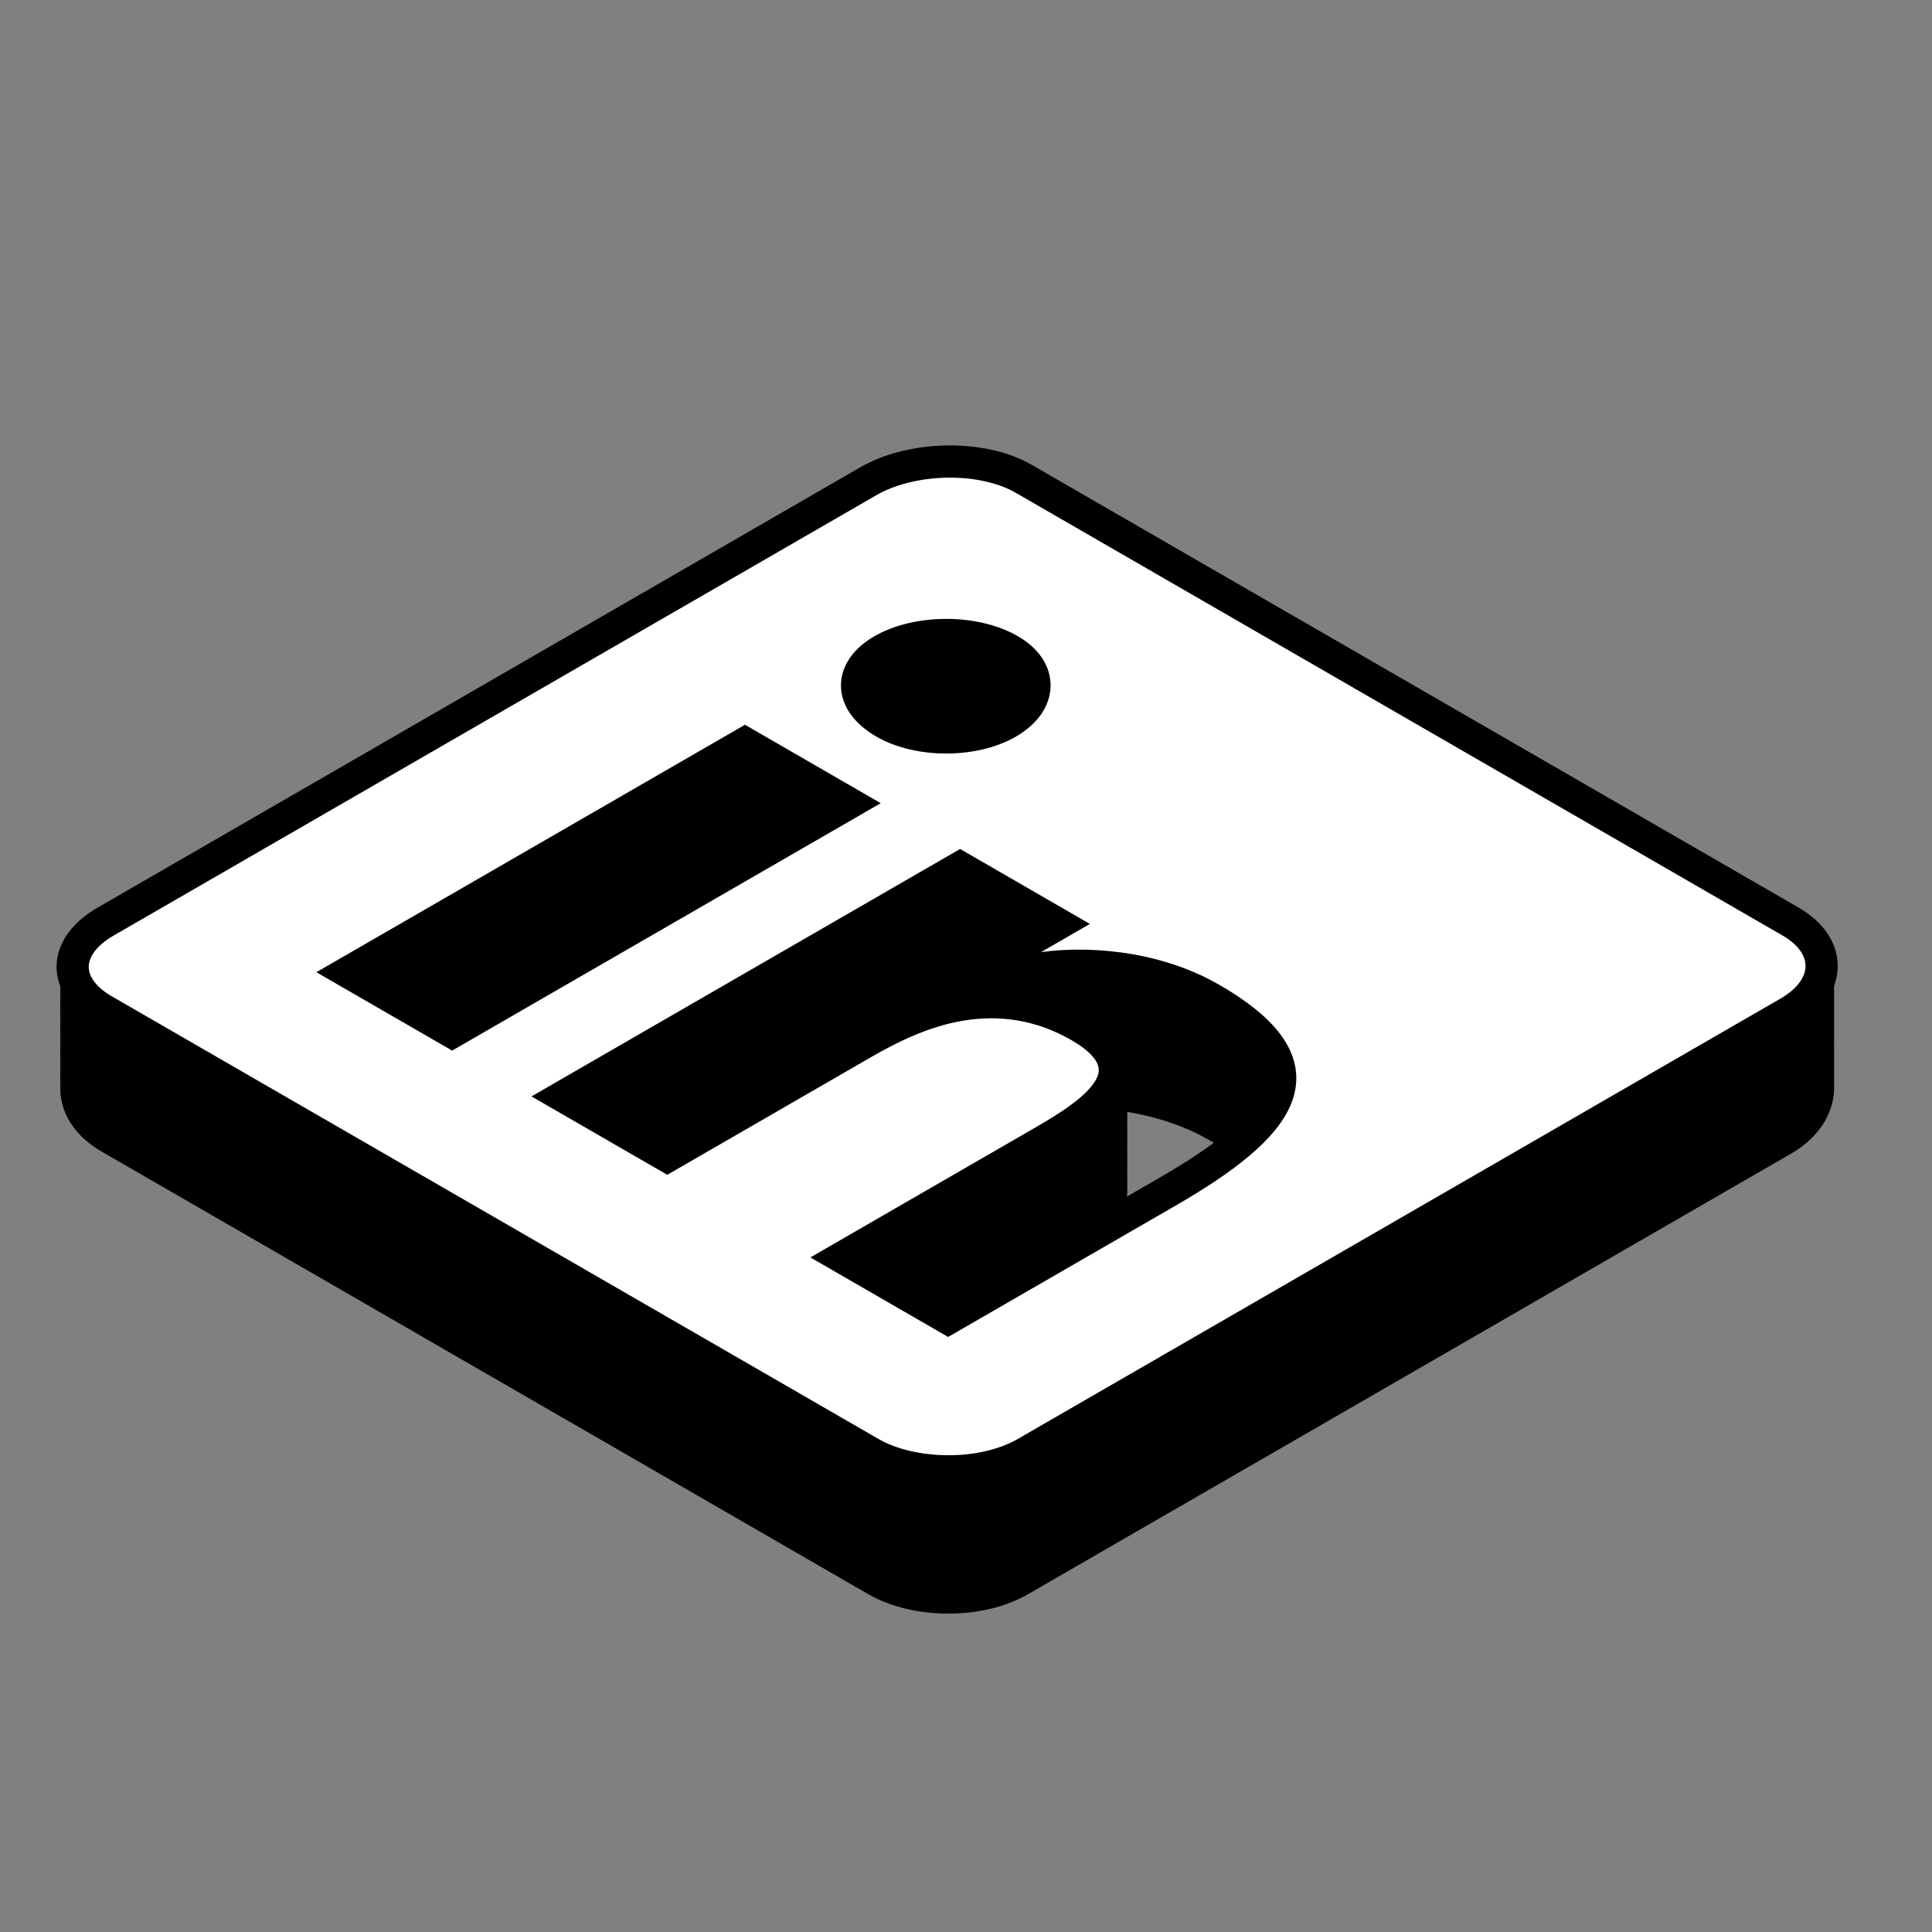
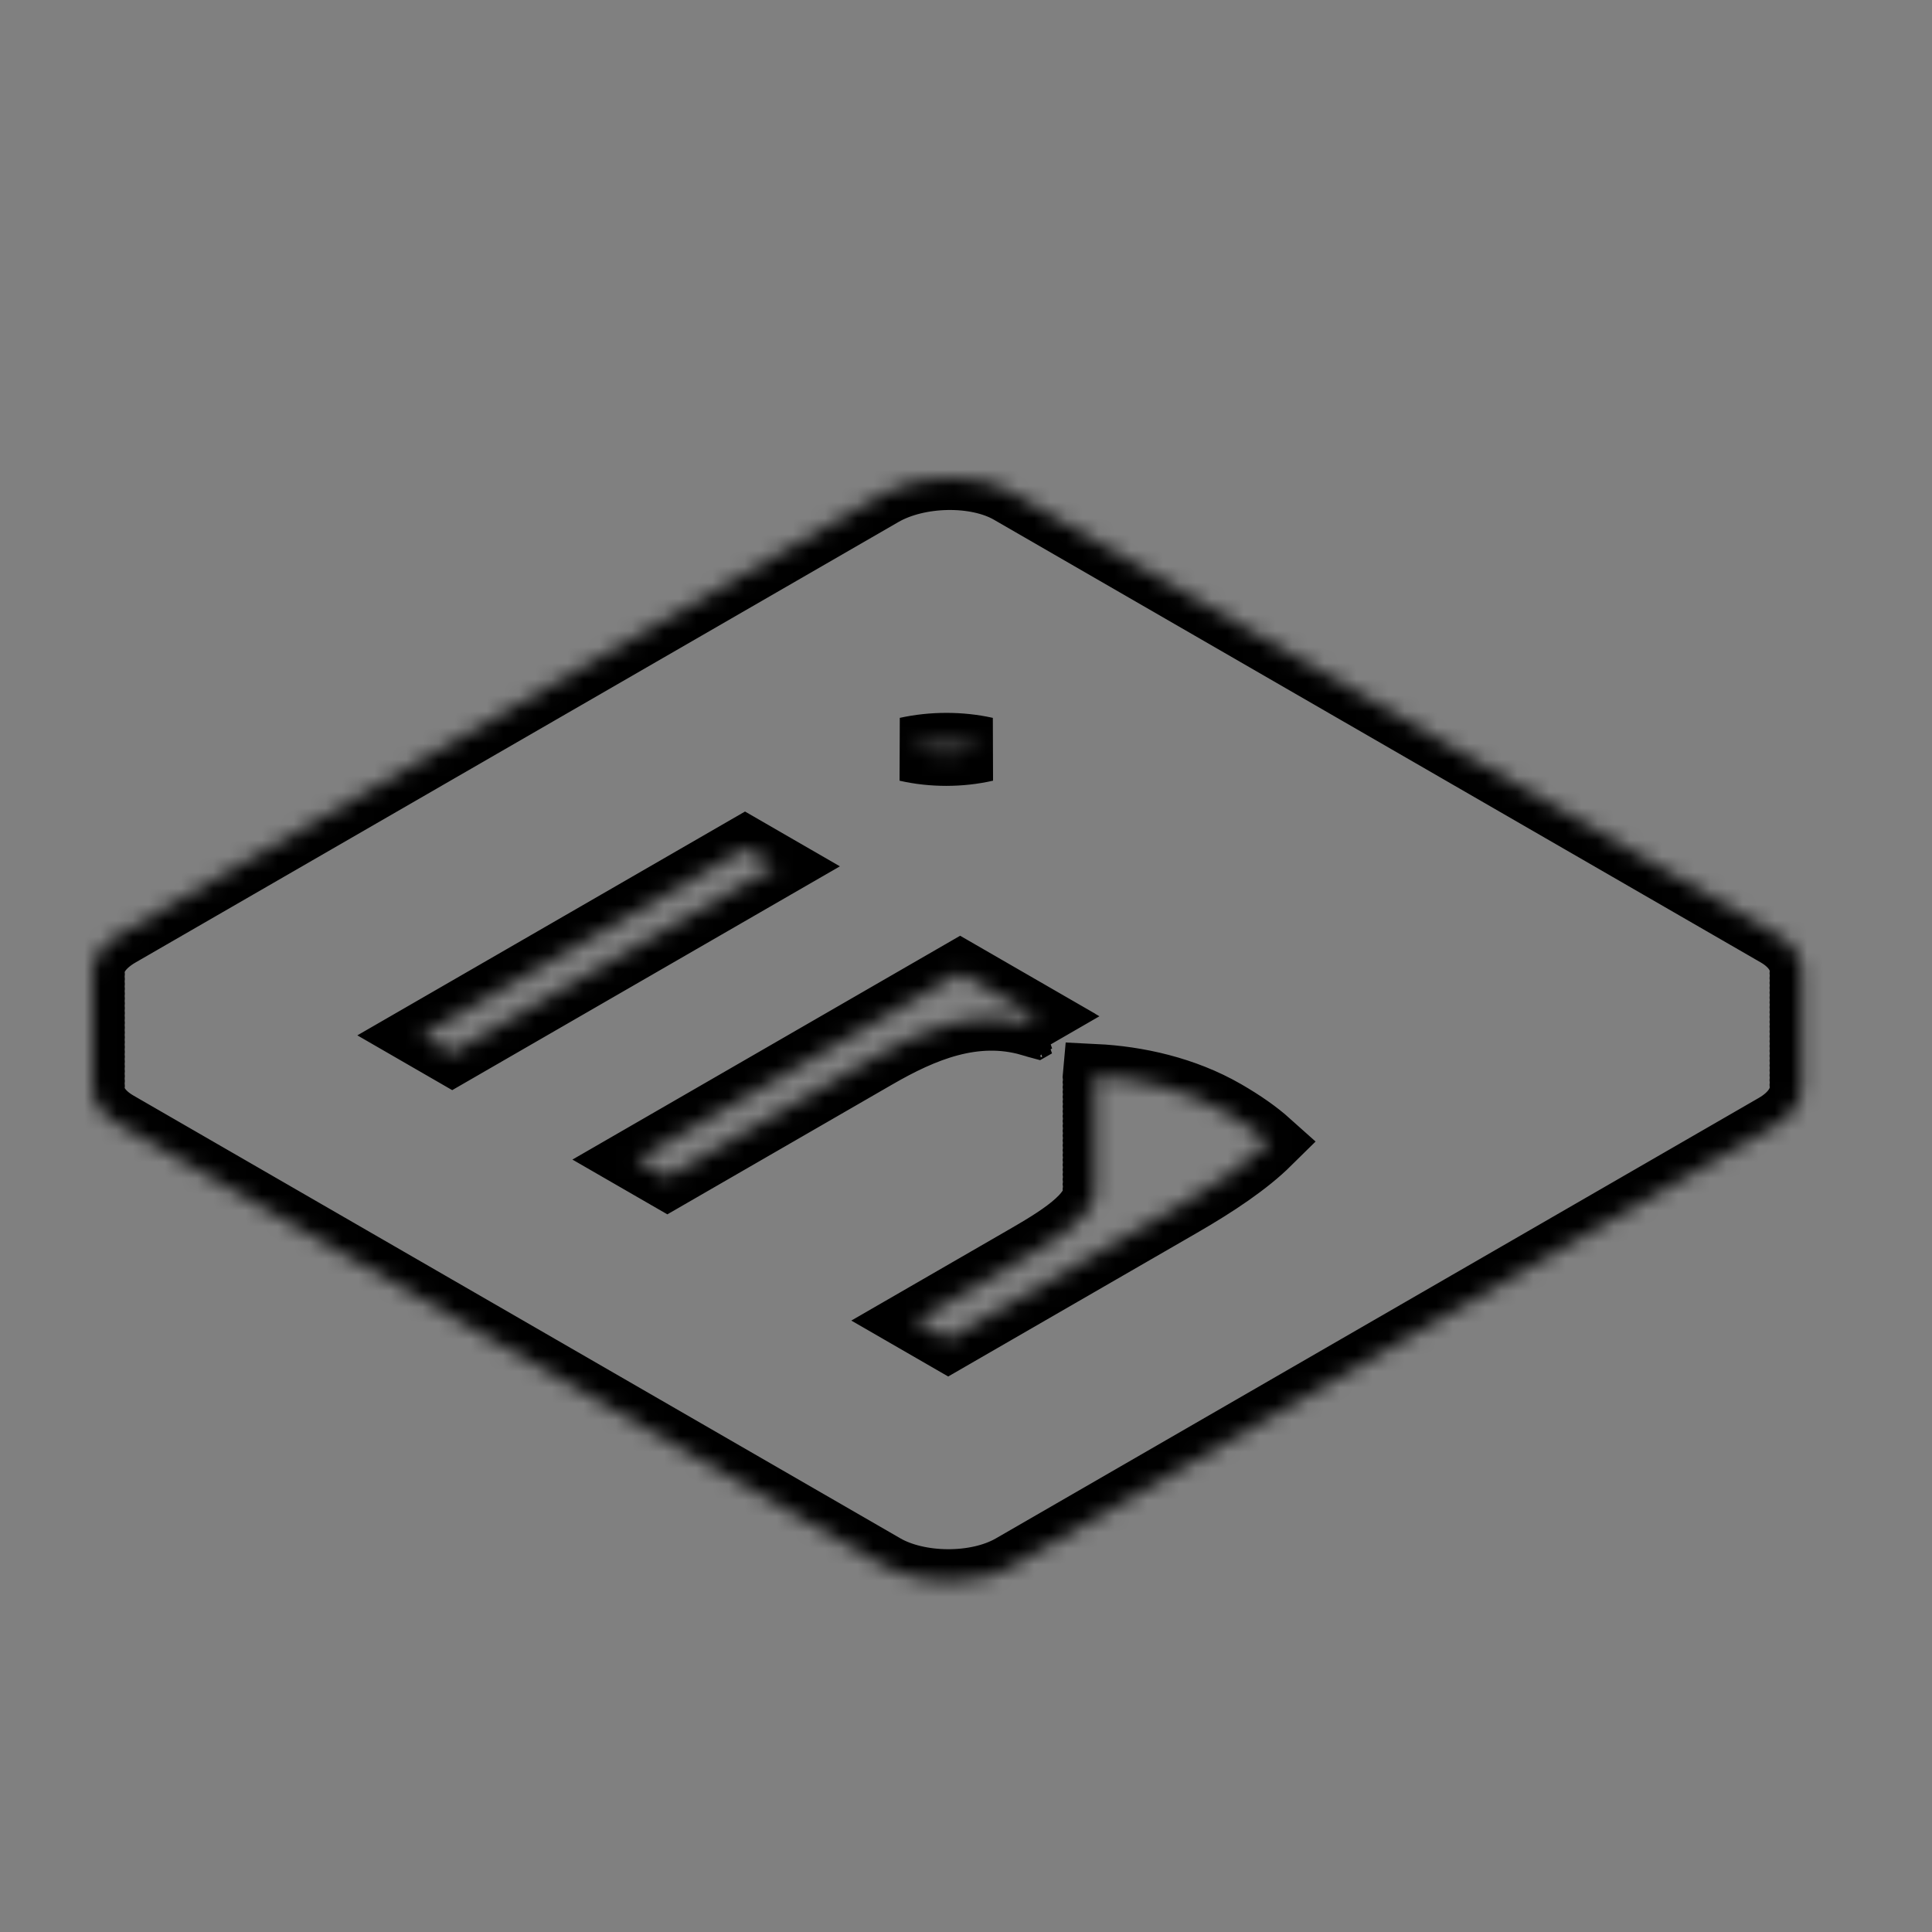
<svg xmlns="http://www.w3.org/2000/svg" width="120" height="120" viewBox="0 0 120 120" fill="none">
  <rect x="0" y="0" width="120" height="120" fill="#808080" stroke="none" />
  <mask id="path-1-outside-1_177_20910" maskUnits="userSpaceOnUse" x="2.742" y="27.677" width="112" height="73" fill="black">
-     <rect fill="white" x="2.742" y="27.677" width="112" height="73" />
    <path fill-rule="evenodd" clip-rule="evenodd" d="M110.36 58.045C111.457 58.678 111.981 59.564 111.916 60.45C111.924 60.55 111.924 60.651 111.916 60.752C111.924 60.852 111.924 60.953 111.916 61.053C111.924 61.154 111.924 61.254 111.916 61.355C111.924 61.456 111.924 61.556 111.916 61.657C111.924 61.757 111.924 61.858 111.916 61.959C111.924 62.059 111.924 62.16 111.916 62.26C111.924 62.361 111.924 62.462 111.916 62.562C111.924 62.663 111.924 62.763 111.916 62.864C111.924 62.964 111.924 63.065 111.916 63.166C111.924 63.266 111.924 63.367 111.916 63.468C111.924 63.568 111.924 63.669 111.916 63.769C111.924 63.87 111.924 63.97 111.916 64.071C111.924 64.171 111.924 64.272 111.916 64.373C111.924 64.473 111.924 64.574 111.916 64.674C111.924 64.775 111.924 64.876 111.916 64.976C111.924 65.077 111.924 65.177 111.916 65.278C111.924 65.378 111.924 65.479 111.916 65.58C111.924 65.68 111.924 65.781 111.916 65.882C111.924 65.982 111.924 66.083 111.916 66.183C111.924 66.284 111.924 66.384 111.916 66.485C111.924 66.585 111.924 66.686 111.916 66.787C111.924 66.887 111.924 66.988 111.916 67.089C111.924 67.189 111.924 67.29 111.916 67.39C111.987 68.299 111.434 69.238 110.236 69.929L62.852 97.287C60.625 98.572 57.037 98.501 54.934 97.287L7.303 69.787C6.201 69.151 5.678 68.299 5.748 67.447C5.74 67.347 5.74 67.246 5.748 67.145C5.74 67.045 5.74 66.944 5.748 66.843C5.74 66.743 5.74 66.642 5.748 66.542C5.74 66.441 5.74 66.341 5.748 66.24C5.74 66.14 5.74 66.039 5.748 65.938C5.74 65.838 5.74 65.737 5.748 65.636C5.74 65.536 5.74 65.435 5.748 65.335C5.74 65.234 5.74 65.134 5.748 65.033C5.74 64.933 5.74 64.832 5.748 64.731C5.74 64.631 5.74 64.53 5.748 64.429C5.74 64.329 5.74 64.228 5.748 64.128C5.74 64.027 5.74 63.927 5.748 63.826C5.74 63.725 5.74 63.625 5.748 63.524C5.74 63.424 5.74 63.323 5.748 63.222C5.74 63.122 5.74 63.021 5.748 62.921C5.74 62.82 5.74 62.72 5.748 62.619C5.74 62.519 5.74 62.418 5.748 62.317C5.74 62.217 5.74 62.116 5.748 62.015C5.74 61.915 5.74 61.814 5.748 61.714C5.74 61.613 5.74 61.513 5.748 61.412C5.74 61.311 5.74 61.211 5.748 61.11C5.74 61.01 5.74 60.909 5.748 60.808C5.74 60.708 5.74 60.607 5.748 60.507C5.677 59.635 6.228 58.736 7.426 58.045L54.811 30.687C57.038 29.402 60.625 29.33 62.728 30.545L110.36 58.045ZM26.195 64.308L28.088 65.401L48.168 53.809L46.274 52.715L26.195 64.308ZM39.556 72.023L41.45 73.116L54.44 65.616C57.308 63.961 60.513 62.6 63.988 63.598L64.35 63.389C64.219 63.408 64.091 63.429 63.966 63.451L63.842 63.38L64.294 63.119L64.261 63.1C64.161 63.116 64.063 63.132 63.966 63.15L63.842 63.078L64.033 62.968L59.636 60.43L39.556 72.023ZM76.09 69.072C73.567 67.616 70.641 66.972 68.019 66.844C68.017 66.868 68.016 66.892 68.013 66.916C68.024 67.017 68.024 67.118 68.013 67.218C68.024 67.319 68.024 67.42 68.013 67.52C68.024 67.621 68.024 67.721 68.013 67.822C68.024 67.923 68.024 68.023 68.013 68.123C68.024 68.224 68.024 68.325 68.013 68.425C68.024 68.526 68.024 68.627 68.013 68.727C68.024 68.828 68.024 68.928 68.013 69.028C68.024 69.13 68.024 69.23 68.013 69.33C68.024 69.431 68.024 69.532 68.013 69.632C68.024 69.733 68.024 69.834 68.013 69.934C68.024 70.035 68.024 70.135 68.013 70.236C68.024 70.337 68.024 70.437 68.013 70.537C68.024 70.638 68.024 70.739 68.013 70.839C68.024 70.94 68.024 71.041 68.013 71.141C68.024 71.242 68.024 71.343 68.013 71.443C68.024 71.544 68.024 71.644 68.013 71.744C68.024 71.846 68.024 71.946 68.013 72.046C68.024 72.147 68.024 72.248 68.013 72.348C68.024 72.449 68.024 72.549 68.013 72.65C68.024 72.751 68.024 72.851 68.013 72.951C68.024 73.052 68.024 73.153 68.013 73.253C68.024 73.354 68.024 73.455 68.013 73.555C68.024 73.656 68.024 73.757 68.013 73.857C68.18 75.495 65.578 76.999 63.471 78.216L56.877 82.023L58.894 83.187L73.369 74.83C75.573 73.557 77.475 72.278 78.796 70.973C78.101 70.35 77.207 69.717 76.09 69.072ZM64.309 63.697C64.316 63.699 64.322 63.701 64.329 63.703L64.35 63.691C64.336 63.693 64.323 63.694 64.309 63.697ZM61.232 46.54C59.643 46.186 57.885 46.195 56.319 46.541C57.894 46.902 59.657 46.902 61.232 46.54Z" />
  </mask>
-   <path fill-rule="evenodd" clip-rule="evenodd" d="M110.36 58.045C111.457 58.678 111.981 59.564 111.916 60.45C111.924 60.55 111.924 60.651 111.916 60.752C111.924 60.852 111.924 60.953 111.916 61.053C111.924 61.154 111.924 61.254 111.916 61.355C111.924 61.456 111.924 61.556 111.916 61.657C111.924 61.757 111.924 61.858 111.916 61.959C111.924 62.059 111.924 62.16 111.916 62.26C111.924 62.361 111.924 62.462 111.916 62.562C111.924 62.663 111.924 62.763 111.916 62.864C111.924 62.964 111.924 63.065 111.916 63.166C111.924 63.266 111.924 63.367 111.916 63.468C111.924 63.568 111.924 63.669 111.916 63.769C111.924 63.87 111.924 63.97 111.916 64.071C111.924 64.171 111.924 64.272 111.916 64.373C111.924 64.473 111.924 64.574 111.916 64.674C111.924 64.775 111.924 64.876 111.916 64.976C111.924 65.077 111.924 65.177 111.916 65.278C111.924 65.378 111.924 65.479 111.916 65.58C111.924 65.68 111.924 65.781 111.916 65.882C111.924 65.982 111.924 66.083 111.916 66.183C111.924 66.284 111.924 66.384 111.916 66.485C111.924 66.585 111.924 66.686 111.916 66.787C111.924 66.887 111.924 66.988 111.916 67.089C111.924 67.189 111.924 67.29 111.916 67.39C111.987 68.299 111.434 69.238 110.236 69.929L62.852 97.287C60.625 98.572 57.037 98.501 54.934 97.287L7.303 69.787C6.201 69.151 5.678 68.299 5.748 67.447C5.74 67.347 5.74 67.246 5.748 67.145C5.74 67.045 5.74 66.944 5.748 66.843C5.74 66.743 5.74 66.642 5.748 66.542C5.74 66.441 5.74 66.341 5.748 66.24C5.74 66.14 5.74 66.039 5.748 65.938C5.74 65.838 5.74 65.737 5.748 65.636C5.74 65.536 5.74 65.435 5.748 65.335C5.74 65.234 5.74 65.134 5.748 65.033C5.74 64.933 5.74 64.832 5.748 64.731C5.74 64.631 5.74 64.53 5.748 64.429C5.74 64.329 5.74 64.228 5.748 64.128C5.74 64.027 5.74 63.927 5.748 63.826C5.74 63.725 5.74 63.625 5.748 63.524C5.74 63.424 5.74 63.323 5.748 63.222C5.74 63.122 5.74 63.021 5.748 62.921C5.74 62.82 5.74 62.72 5.748 62.619C5.74 62.519 5.74 62.418 5.748 62.317C5.74 62.217 5.74 62.116 5.748 62.015C5.74 61.915 5.74 61.814 5.748 61.714C5.74 61.613 5.74 61.513 5.748 61.412C5.74 61.311 5.74 61.211 5.748 61.11C5.74 61.01 5.74 60.909 5.748 60.808C5.74 60.708 5.74 60.607 5.748 60.507C5.677 59.635 6.228 58.736 7.426 58.045L54.811 30.687C57.038 29.402 60.625 29.33 62.728 30.545L110.36 58.045ZM26.195 64.308L28.088 65.401L48.168 53.809L46.274 52.715L26.195 64.308ZM39.556 72.023L41.45 73.116L54.44 65.616C57.308 63.961 60.513 62.6 63.988 63.598L64.35 63.389C64.219 63.408 64.091 63.429 63.966 63.451L63.842 63.38L64.294 63.119L64.261 63.1C64.161 63.116 64.063 63.132 63.966 63.15L63.842 63.078L64.033 62.968L59.636 60.43L39.556 72.023ZM76.09 69.072C73.567 67.616 70.641 66.972 68.019 66.844C68.017 66.868 68.016 66.892 68.013 66.916C68.024 67.017 68.024 67.118 68.013 67.218C68.024 67.319 68.024 67.42 68.013 67.52C68.024 67.621 68.024 67.721 68.013 67.822C68.024 67.923 68.024 68.023 68.013 68.123C68.024 68.224 68.024 68.325 68.013 68.425C68.024 68.526 68.024 68.627 68.013 68.727C68.024 68.828 68.024 68.928 68.013 69.028C68.024 69.13 68.024 69.23 68.013 69.33C68.024 69.431 68.024 69.532 68.013 69.632C68.024 69.733 68.024 69.834 68.013 69.934C68.024 70.035 68.024 70.135 68.013 70.236C68.024 70.337 68.024 70.437 68.013 70.537C68.024 70.638 68.024 70.739 68.013 70.839C68.024 70.94 68.024 71.041 68.013 71.141C68.024 71.242 68.024 71.343 68.013 71.443C68.024 71.544 68.024 71.644 68.013 71.744C68.024 71.846 68.024 71.946 68.013 72.046C68.024 72.147 68.024 72.248 68.013 72.348C68.024 72.449 68.024 72.549 68.013 72.65C68.024 72.751 68.024 72.851 68.013 72.951C68.024 73.052 68.024 73.153 68.013 73.253C68.024 73.354 68.024 73.455 68.013 73.555C68.024 73.656 68.024 73.757 68.013 73.857C68.18 75.495 65.578 76.999 63.471 78.216L56.877 82.023L58.894 83.187L73.369 74.83C75.573 73.557 77.475 72.278 78.796 70.973C78.101 70.35 77.207 69.717 76.09 69.072ZM64.309 63.697C64.316 63.699 64.322 63.701 64.329 63.703L64.35 63.691C64.336 63.693 64.323 63.694 64.309 63.697ZM61.232 46.54C59.643 46.186 57.885 46.195 56.319 46.541C57.894 46.902 59.657 46.902 61.232 46.54Z" fill="black" />
  <path fill-rule="evenodd" clip-rule="evenodd" d="M110.36 58.045C111.457 58.678 111.981 59.564 111.916 60.45C111.924 60.55 111.924 60.651 111.916 60.752C111.924 60.852 111.924 60.953 111.916 61.053C111.924 61.154 111.924 61.254 111.916 61.355C111.924 61.456 111.924 61.556 111.916 61.657C111.924 61.757 111.924 61.858 111.916 61.959C111.924 62.059 111.924 62.16 111.916 62.26C111.924 62.361 111.924 62.462 111.916 62.562C111.924 62.663 111.924 62.763 111.916 62.864C111.924 62.964 111.924 63.065 111.916 63.166C111.924 63.266 111.924 63.367 111.916 63.468C111.924 63.568 111.924 63.669 111.916 63.769C111.924 63.87 111.924 63.97 111.916 64.071C111.924 64.171 111.924 64.272 111.916 64.373C111.924 64.473 111.924 64.574 111.916 64.674C111.924 64.775 111.924 64.876 111.916 64.976C111.924 65.077 111.924 65.177 111.916 65.278C111.924 65.378 111.924 65.479 111.916 65.58C111.924 65.68 111.924 65.781 111.916 65.882C111.924 65.982 111.924 66.083 111.916 66.183C111.924 66.284 111.924 66.384 111.916 66.485C111.924 66.585 111.924 66.686 111.916 66.787C111.924 66.887 111.924 66.988 111.916 67.089C111.924 67.189 111.924 67.29 111.916 67.39C111.987 68.299 111.434 69.238 110.236 69.929L62.852 97.287C60.625 98.572 57.037 98.501 54.934 97.287L7.303 69.787C6.201 69.151 5.678 68.299 5.748 67.447C5.74 67.347 5.74 67.246 5.748 67.145C5.74 67.045 5.74 66.944 5.748 66.843C5.74 66.743 5.74 66.642 5.748 66.542C5.74 66.441 5.74 66.341 5.748 66.24C5.74 66.14 5.74 66.039 5.748 65.938C5.74 65.838 5.74 65.737 5.748 65.636C5.74 65.536 5.74 65.435 5.748 65.335C5.74 65.234 5.74 65.134 5.748 65.033C5.74 64.933 5.74 64.832 5.748 64.731C5.74 64.631 5.74 64.53 5.748 64.429C5.74 64.329 5.74 64.228 5.748 64.128C5.74 64.027 5.74 63.927 5.748 63.826C5.74 63.725 5.74 63.625 5.748 63.524C5.74 63.424 5.74 63.323 5.748 63.222C5.74 63.122 5.74 63.021 5.748 62.921C5.74 62.82 5.74 62.72 5.748 62.619C5.74 62.519 5.74 62.418 5.748 62.317C5.74 62.217 5.74 62.116 5.748 62.015C5.74 61.915 5.74 61.814 5.748 61.714C5.74 61.613 5.74 61.513 5.748 61.412C5.74 61.311 5.74 61.211 5.748 61.11C5.74 61.01 5.74 60.909 5.748 60.808C5.74 60.708 5.74 60.607 5.748 60.507C5.677 59.635 6.228 58.736 7.426 58.045L54.811 30.687C57.038 29.402 60.625 29.33 62.728 30.545L110.36 58.045ZM26.195 64.308L28.088 65.401L48.168 53.809L46.274 52.715L26.195 64.308ZM39.556 72.023L41.45 73.116L54.44 65.616C57.308 63.961 60.513 62.6 63.988 63.598L64.35 63.389C64.219 63.408 64.091 63.429 63.966 63.451L63.842 63.38L64.294 63.119L64.261 63.1C64.161 63.116 64.063 63.132 63.966 63.15L63.842 63.078L64.033 62.968L59.636 60.43L39.556 72.023ZM76.09 69.072C73.567 67.616 70.641 66.972 68.019 66.844C68.017 66.868 68.016 66.892 68.013 66.916C68.024 67.017 68.024 67.118 68.013 67.218C68.024 67.319 68.024 67.42 68.013 67.52C68.024 67.621 68.024 67.721 68.013 67.822C68.024 67.923 68.024 68.023 68.013 68.123C68.024 68.224 68.024 68.325 68.013 68.425C68.024 68.526 68.024 68.627 68.013 68.727C68.024 68.828 68.024 68.928 68.013 69.028C68.024 69.13 68.024 69.23 68.013 69.33C68.024 69.431 68.024 69.532 68.013 69.632C68.024 69.733 68.024 69.834 68.013 69.934C68.024 70.035 68.024 70.135 68.013 70.236C68.024 70.337 68.024 70.437 68.013 70.537C68.024 70.638 68.024 70.739 68.013 70.839C68.024 70.94 68.024 71.041 68.013 71.141C68.024 71.242 68.024 71.343 68.013 71.443C68.024 71.544 68.024 71.644 68.013 71.744C68.024 71.846 68.024 71.946 68.013 72.046C68.024 72.147 68.024 72.248 68.013 72.348C68.024 72.449 68.024 72.549 68.013 72.65C68.024 72.751 68.024 72.851 68.013 72.951C68.024 73.052 68.024 73.153 68.013 73.253C68.024 73.354 68.024 73.455 68.013 73.555C68.024 73.656 68.024 73.757 68.013 73.857C68.18 75.495 65.578 76.999 63.471 78.216L56.877 82.023L58.894 83.187L73.369 74.83C75.573 73.557 77.475 72.278 78.796 70.973C78.101 70.35 77.207 69.717 76.09 69.072ZM64.309 63.697C64.316 63.699 64.322 63.701 64.329 63.703L64.35 63.691C64.336 63.693 64.323 63.694 64.309 63.697ZM61.232 46.54C59.643 46.186 57.885 46.195 56.319 46.541C57.894 46.902 59.657 46.902 61.232 46.54Z" stroke="black" stroke-width="4" mask="url(#path-1-outside-1_177_20910)" />
-   <path d="M111.223 57.243C113.822 58.743 113.787 61.333 111.1 62.885L63.715 90.243C60.993 91.814 56.63 91.723 54.066 90.243L6.434 62.743C3.835 61.242 3.871 58.794 6.558 57.243L53.942 29.885L54.195 29.746C56.864 28.348 61.041 28.27 63.592 29.743L111.223 57.243ZM75.222 62.028C71.604 59.94 67.135 59.705 64.324 60.204L63.618 60.329L62.108 59.457L65.695 57.386L59.633 53.886L35.013 68.1L41.446 71.814L53.57 64.814C55.313 63.807 57.359 62.796 59.646 62.412C60.822 62.214 62.071 62.18 63.355 62.395C64.631 62.608 65.863 63.054 67.056 63.743C68.247 64.43 68.938 65.155 69.164 65.911C69.388 66.664 69.129 67.374 68.64 68.011C67.695 69.244 65.775 70.34 64.335 71.171L52.334 78.1L58.891 81.886L72.5 74.028C76.001 72.007 78.531 70.074 79.284 68.141C80.006 66.29 79.146 64.294 75.222 62.028ZM21.651 60.386L28.085 64.1L52.705 49.886L46.272 46.171L21.651 60.386ZM62.726 40.385C60.497 39.098 56.943 39.153 54.808 40.385C52.703 41.601 52.674 43.581 54.932 44.885C57.052 46.109 60.483 46.109 62.602 44.885C64.751 43.644 64.817 41.592 62.726 40.385Z" fill="white" stroke="black" stroke-width="2" />
</svg>